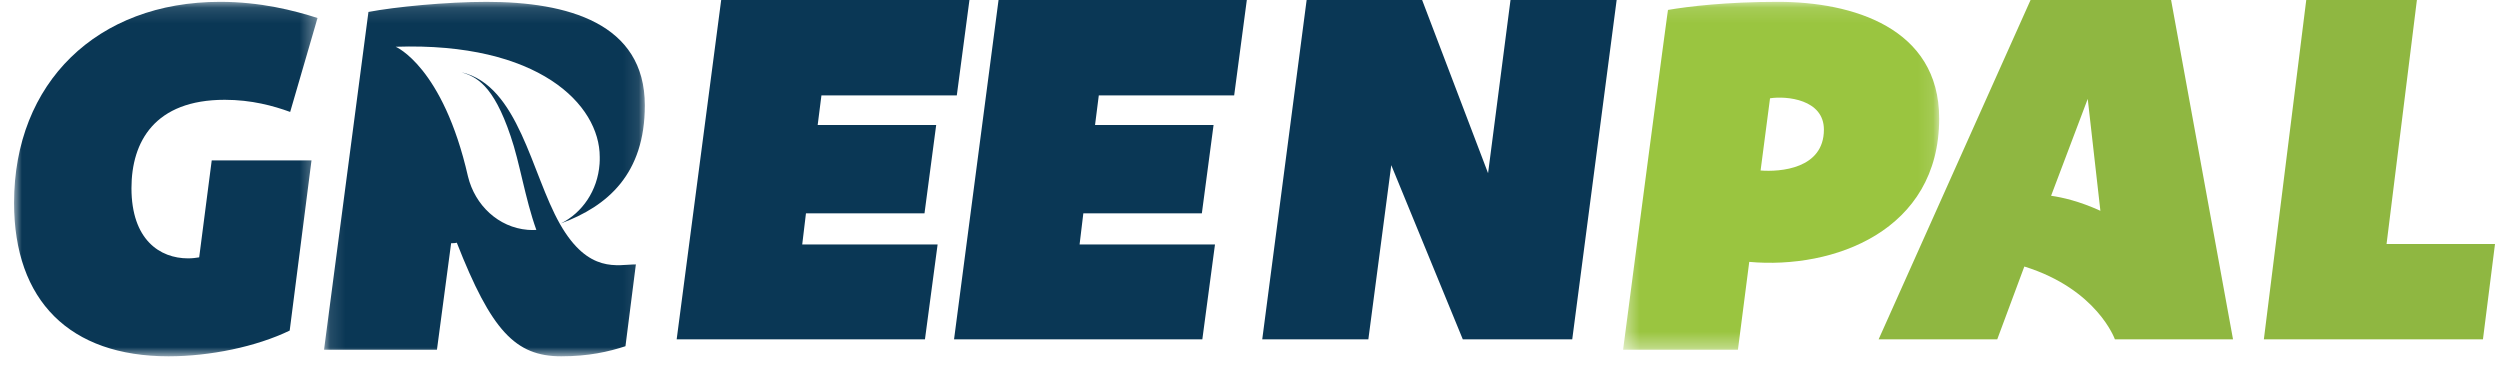
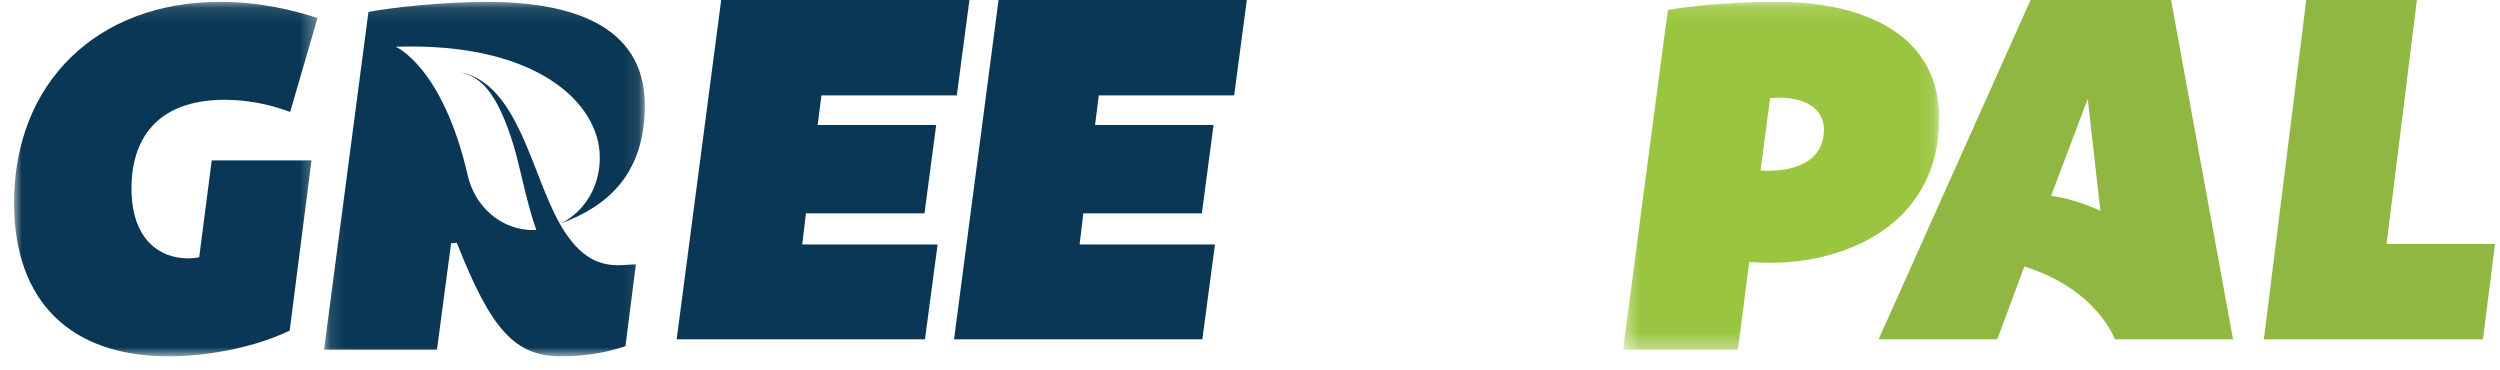
<svg xmlns="http://www.w3.org/2000/svg" xmlns:xlink="http://www.w3.org/1999/xlink" width="162px" height="24px" viewBox="0 0 162 24" version="1.1">
  <title>98ED52A9-42EF-41FA-AE41-BF1FFDC9B456</title>
  <desc>Created with sketchtool.</desc>
  <defs>
    <polygon id="path-1" points="0 0.12 19.665 0.12 19.665 23.089 0 23.089" />
    <polygon id="path-3" points="0.417 0.12 20.9 0.12 20.9 22.663 0.417 22.663" />
    <polygon id="path-5" points="0.115 0.12 20.903 0.12 20.903 23.089 0.115 23.089" />
  </defs>
  <g id="z" stroke="none" stroke-width="1" fill="none" fill-rule="evenodd">
    <g id="14-5-Artical-Detail" transform="translate(-60, -28)">
      <g id="Header">
        <g id="Logo" transform="translate(60.911, 28)">
          <g id="Group-3">
            <mask id="mask-2" fill="white">
              <use xlink:href="#path-1" />
            </mask>
            <g id="Clip-2" />
            <path d="M19.274,10.393 L17.861,21.421 C15.696,22.468 12.689,23.089 10.013,23.089 C3.608,23.089 -0,19.49 -0,13.142 C-0,5.354 5.382,0.119 13.352,0.119 C15.967,0.119 18.132,0.675 19.665,1.166 L17.892,7.253 C16.809,6.86 15.395,6.467 13.652,6.467 C9.111,6.467 7.608,9.183 7.608,12.193 C7.608,15.531 9.442,16.742 11.276,16.742 C11.577,16.742 11.788,16.708 11.996,16.676 L12.809,10.393 L19.274,10.393 Z" id="Fill-1" fill="#0A3755" mask="url(#mask-2)" />
          </g>
          <polygon id="Fill-4" fill="#0A3755" points="52.318 6.181 52.075 8.099 59.754 8.099 58.996 13.826 51.315 13.826 51.073 15.842 59.846 15.842 59.026 21.99 42.937 21.99 45.822 0 61.909 0 61.09 6.181" />
          <polygon id="Fill-6" fill="#0A3755" points="70.291 6.181 70.048 8.099 77.728 8.099 76.969 13.826 69.289 13.826 69.046 15.842 77.82 15.842 77 21.99 60.911 21.99 63.795 0 79.883 0 79.063 6.181" />
-           <polygon id="Fill-8" fill="#0A3755" points="103.848 0 100.97 21.99 93.879 21.99 89.243 10.703 87.758 21.99 80.882 21.99 83.759 0 91.243 0 95.516 11.223 96.97 0" />
          <g id="Group-12" transform="translate(103.848, 0)">
            <mask id="mask-4" fill="white">
              <use xlink:href="#path-3" />
            </mask>
            <g id="Clip-11" />
            <path d="M9.327,11.049 C10.582,11.146 13.43,10.949 13.43,8.399 C13.43,6.435 11.011,6.205 9.939,6.369 L9.327,11.049 Z M20.9,7.678 C20.9,14.975 14.041,17.461 8.592,16.97 L7.858,22.663 L0.417,22.663 C3.296,0.676 3.327,0.643 3.327,0.643 C4.673,0.414 7.122,0.119 10.459,0.119 C15.267,0.119 20.9,1.788 20.9,7.678 Z" id="Fill-10" fill="#9AC540" mask="url(#mask-4)" />
          </g>
          <polygon id="Fill-13" fill="#8FB741" points="153.738 15.81 160.765 15.81 159.984 21.99 145.787 21.99 148.534 0 155.704 0" />
          <path d="M132,12.686 L134.374,6.408 L135.194,13.66 C133.842,13.04 132.719,12.787 132,12.686 Z M139.776,0 L130.67,0 L120.823,21.99 L128.51,21.99 L130.266,17.27 C134.991,18.74 136.135,21.99 136.135,21.99 L143.789,21.99 L139.776,0 Z" id="Fill-15" fill="#8FB741" />
          <g id="Group-19" transform="translate(19.971, 0)">
            <mask id="mask-6" fill="white">
              <use xlink:href="#path-5" />
            </mask>
            <g id="Clip-18" />
            <path d="M9.027,4.683 C9.959,4.978 11.072,5.453 12.204,8.813 C12.798,10.52 13.141,12.864 13.873,14.899 C13.688,14.909 13.501,14.908 13.312,14.893 C11.415,14.737 9.897,13.3 9.444,11.436 C7.82,4.314 4.759,3.03 4.759,3.03 C14.028,2.717 17.981,6.782 17.981,10.168 C17.985,10.318 17.98,10.471 17.97,10.624 C17.844,12.358 16.843,13.795 15.464,14.478 C18.508,13.357 20.903,11.26 20.903,6.827 C20.903,1.494 15.881,0.12 10.647,0.12 C8.045,0.12 4.707,0.447 2.993,0.774 L0.115,22.663 L7.432,22.663 L8.351,15.76 C8.473,15.76 8.596,15.76 8.719,15.727 C10.952,21.421 12.514,23.089 15.485,23.089 C17.26,23.089 18.546,22.794 19.648,22.435 L20.322,17.134 C19.159,17.134 17.258,17.778 15.4,14.51 C13.542,11.241 12.731,5.548 9.027,4.683 Z" id="Fill-17" fill="#0A3755" mask="url(#mask-6)" />
          </g>
        </g>
      </g>
    </g>
  </g>
</svg>